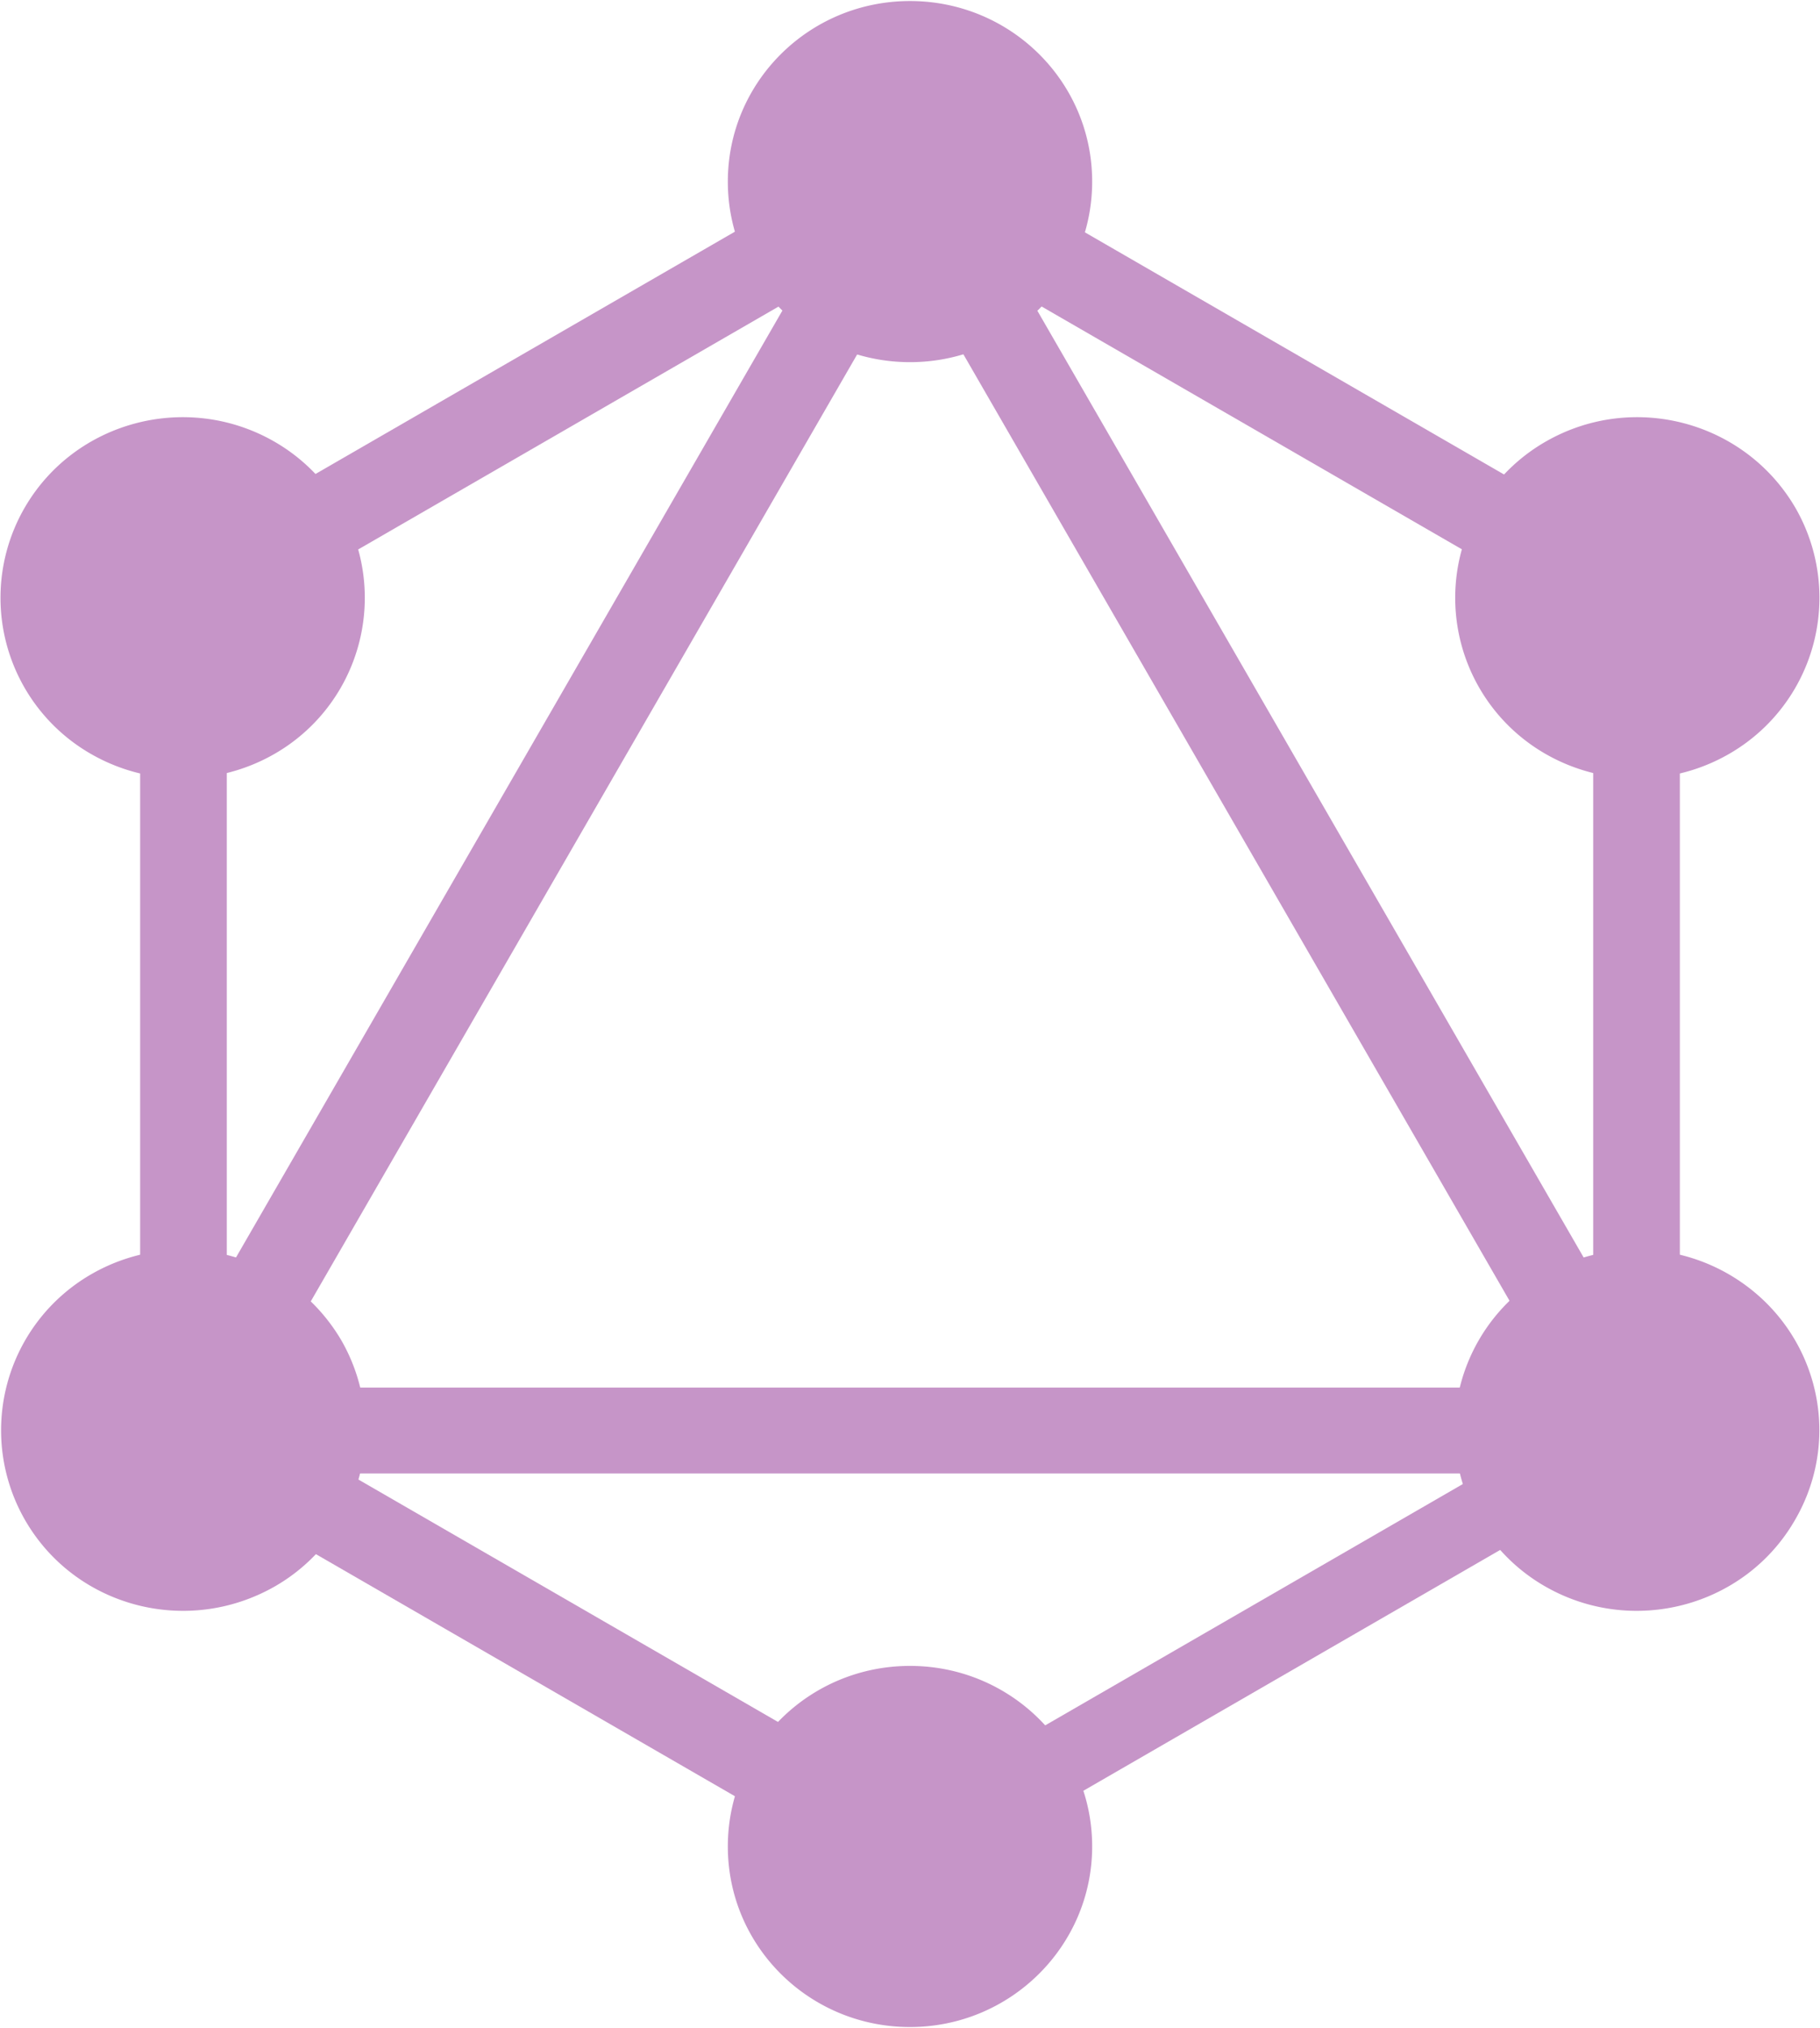
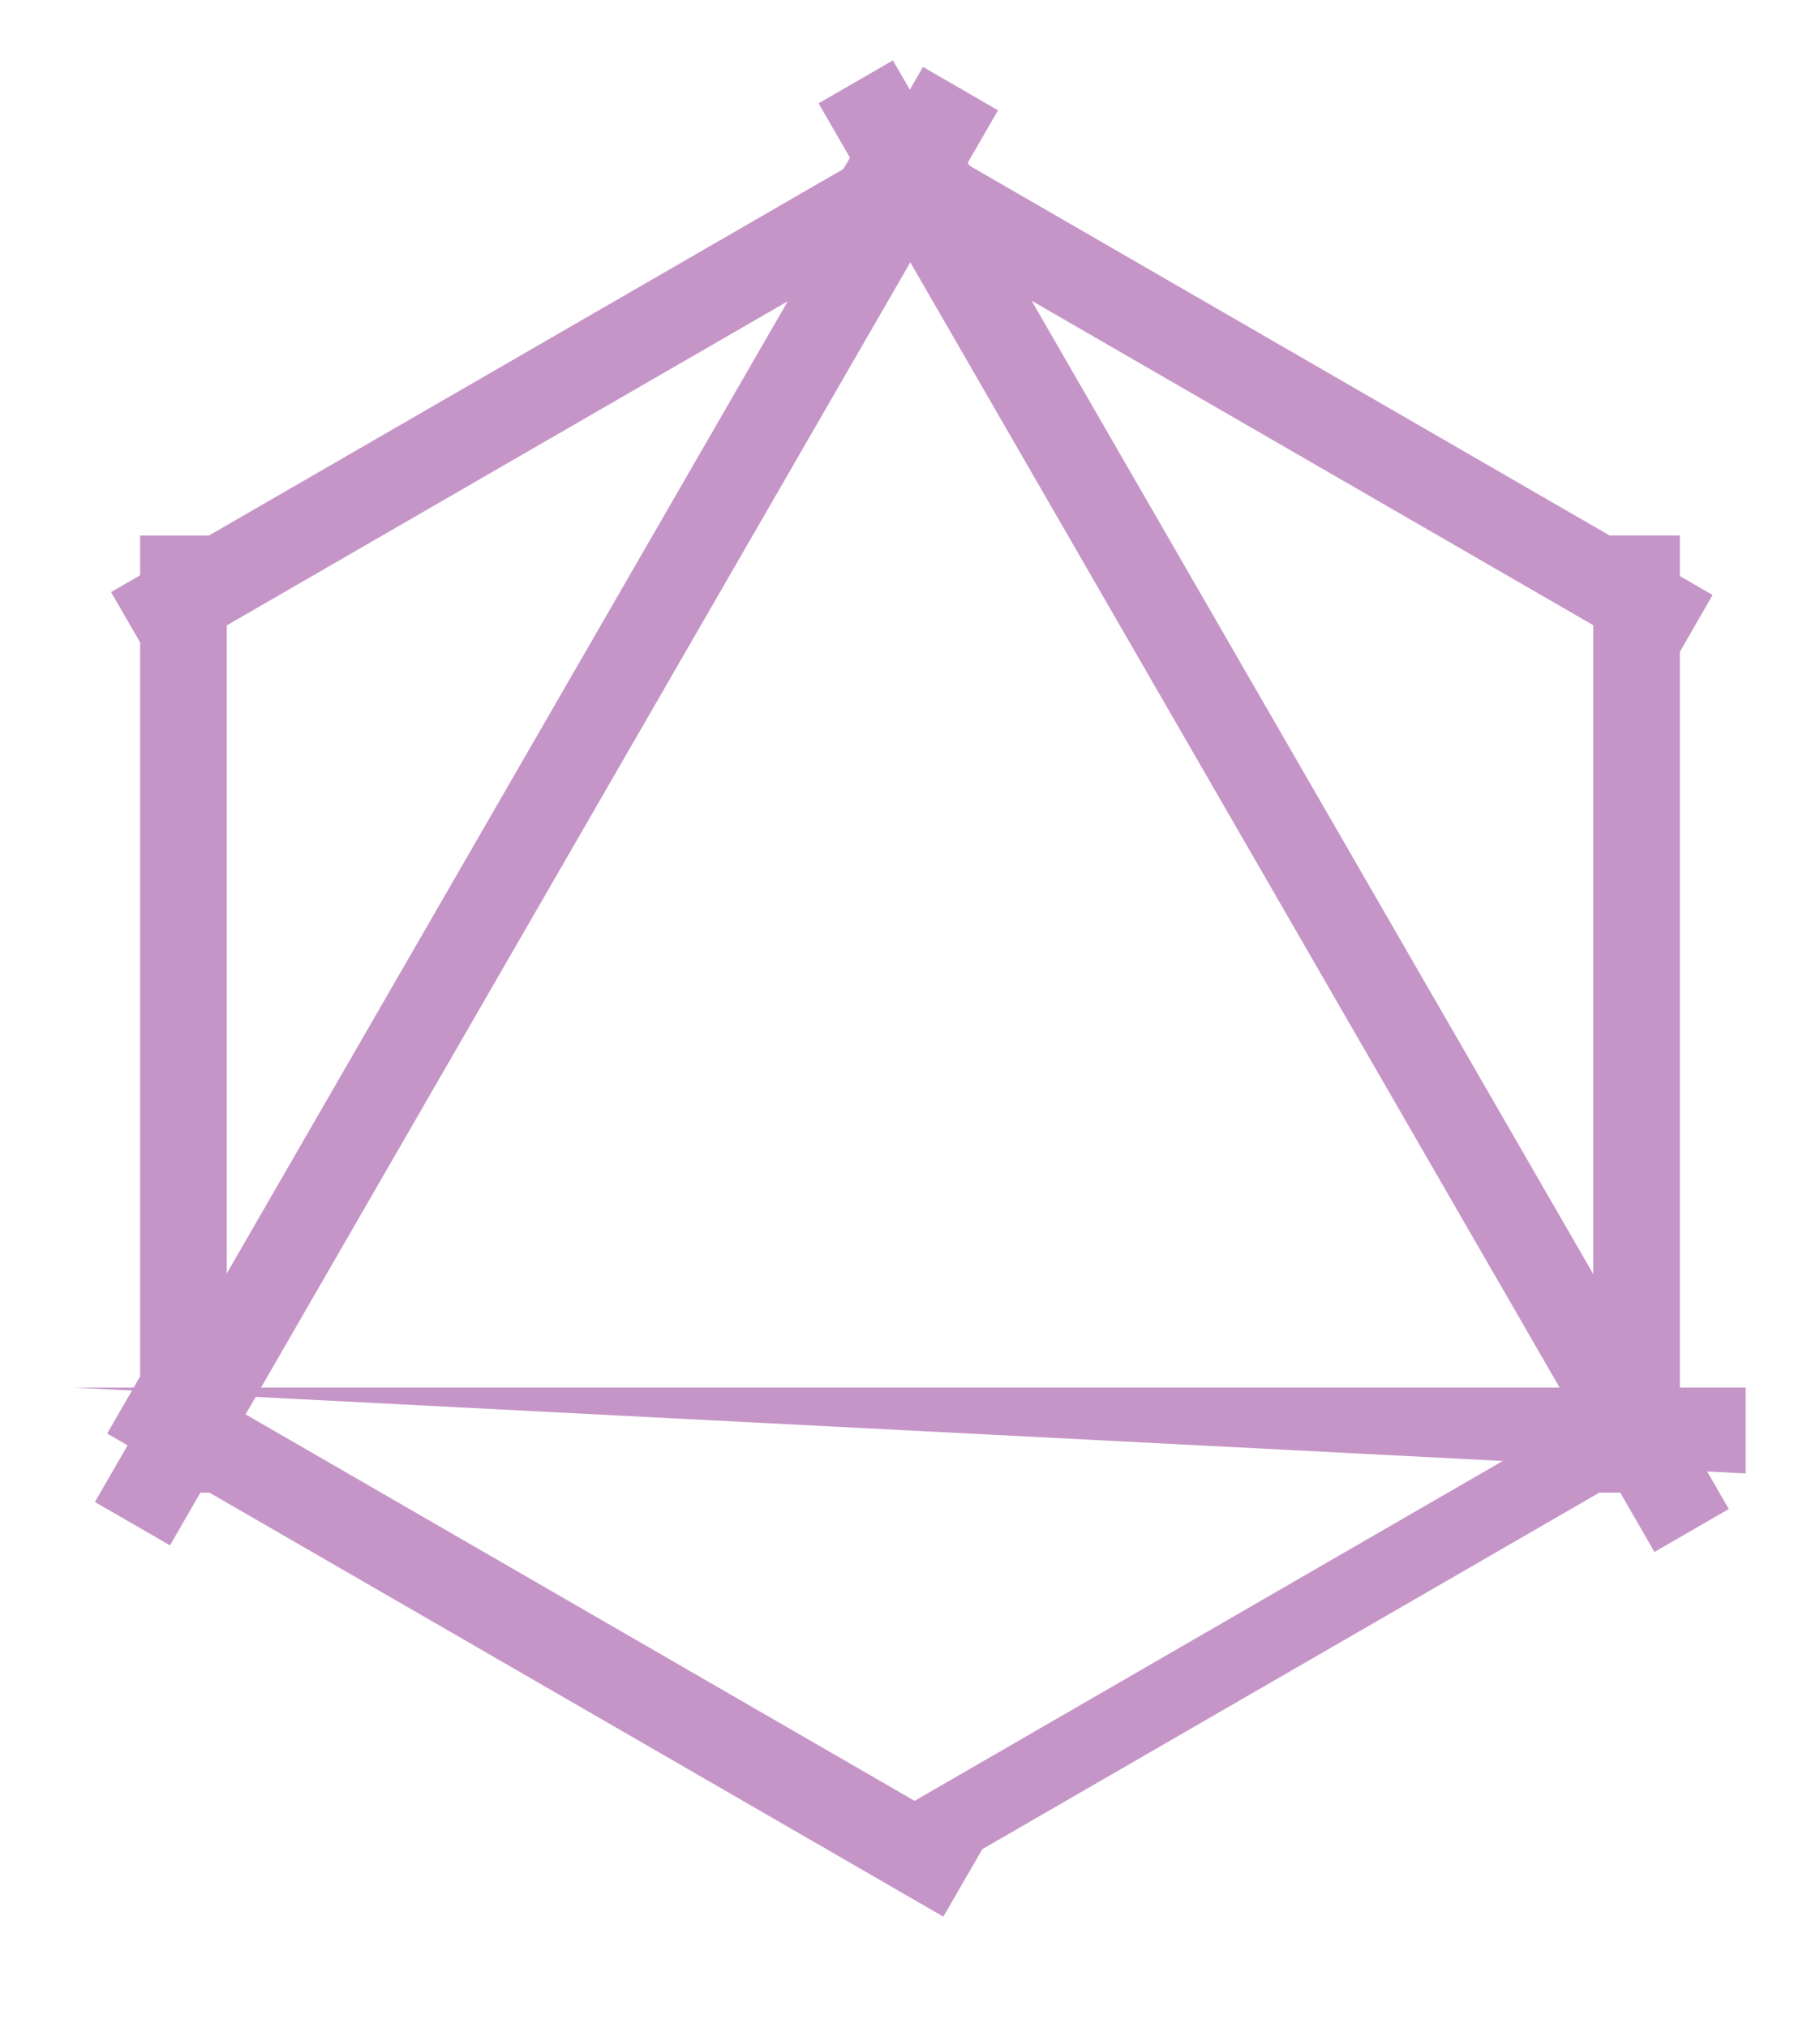
<svg xmlns="http://www.w3.org/2000/svg" viewBox="0 0 44 49">
  <g fill="#C695C8">
    <path d="M4.11 37.337L2.294 36.29l20.02-34.673 1.814 1.048z" />
-     <path d="M1.786 33.525h40.416V35.6H1.786z" />
+     <path d="M1.786 33.525h40.416V35.6z" />
    <path d="M22.806 46.308L2.591 34.636l1.037-1.797 20.216 11.672zm17.561-30.135L20.15 4.5l1.038-1.797 20.215 11.672z" />
    <path d="M3.733 16.12l-1.048-1.815L22.711 2.743l1.047 1.814z" />
    <path d="M39.998 37.497l-20.208-35 1.797-1.038 20.208 35zM3.388 12.938h2.095v23.125H3.388z" />
    <path d="M38.517 12.938h2.095v23.125h-2.095z" />
    <path d="M22.527 45.383l-.915-1.585L39.029 33.74l.915 1.585z" />
-     <path d="M43.388 36.737c-1.211 2.088-3.912 2.8-6.019 1.6a4.347 4.347 0 01-1.615-5.962c1.211-2.087 3.912-2.8 6.019-1.6 2.12 1.213 2.839 3.875 1.615 5.962M8.233 16.625c-1.21 2.087-3.911 2.8-6.018 1.6a4.347 4.347 0 01-1.616-5.963c1.212-2.087 3.912-2.8 6.02-1.6a4.35 4.35 0 011.614 5.963M.612 36.737a4.35 4.35 0 011.615-5.962 4.438 4.438 0 016.02 1.6 4.35 4.35 0 01-1.616 5.962c-2.12 1.2-4.808.488-6.019-1.6m35.155-20.112a4.35 4.35 0 011.615-5.963c2.107-1.2 4.795-.487 6.019 1.6a4.351 4.351 0 01-1.616 5.963c-2.107 1.2-4.807.487-6.018-1.6M22 48.975c-2.435 0-4.404-1.95-4.404-4.363 0-2.412 1.969-4.362 4.404-4.362 2.435 0 4.404 1.95 4.404 4.362 0 2.4-1.969 4.363-4.404 4.363M22 8.75c-2.435 0-4.404-1.95-4.404-4.362 0-2.413 1.969-4.363 4.404-4.363 2.435 0 4.404 1.95 4.404 4.362C26.404 6.8 24.435 8.75 22 8.75" />
  </g>
</svg>